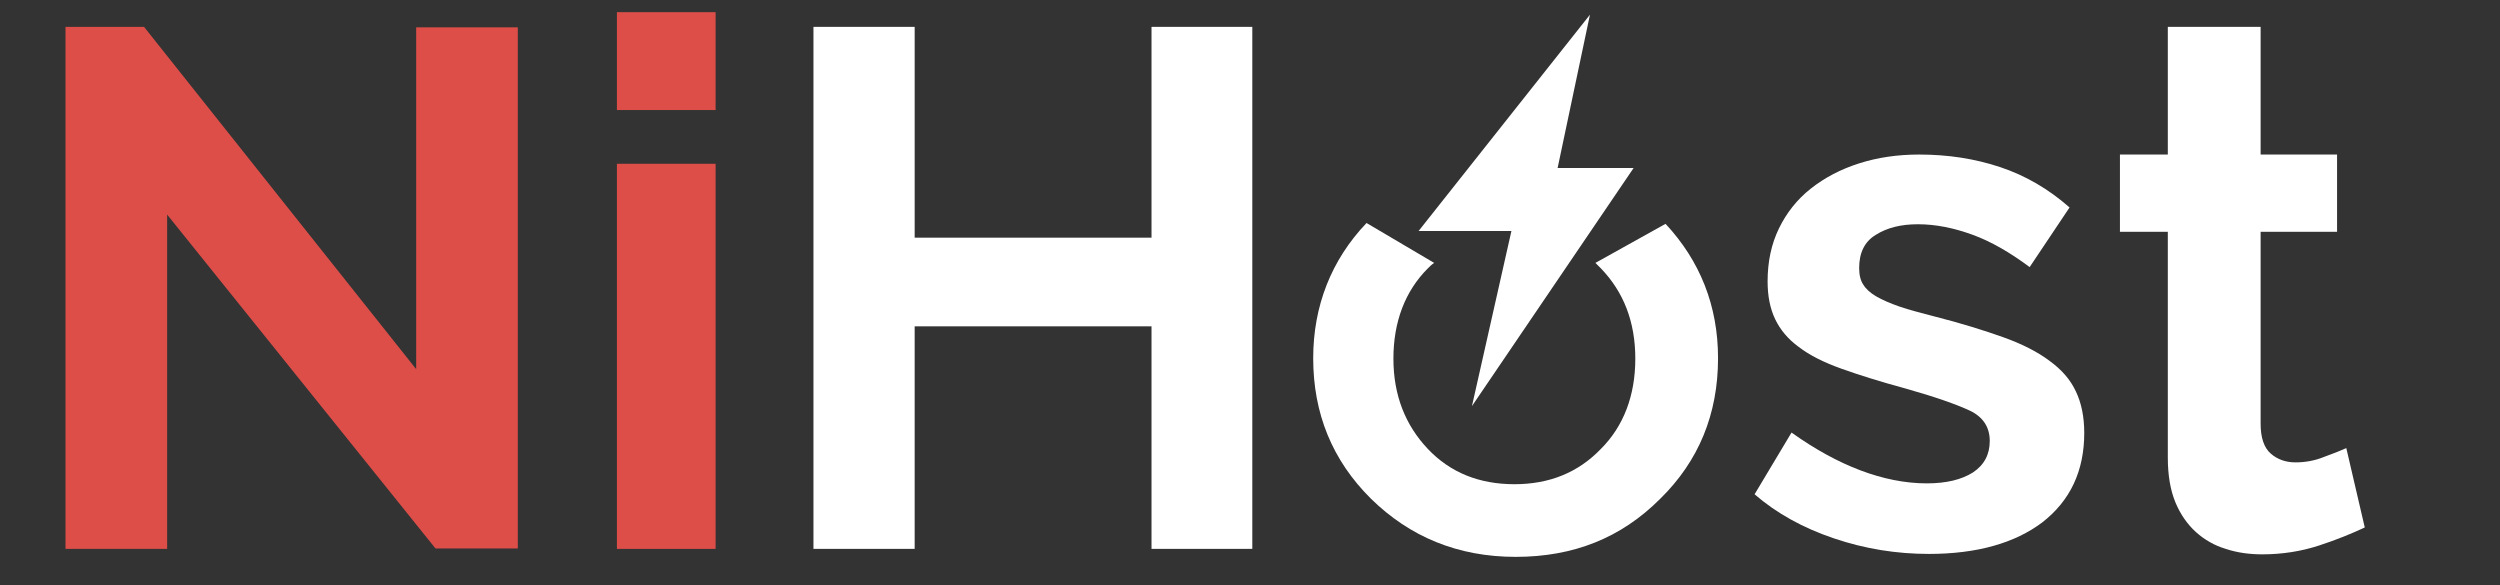
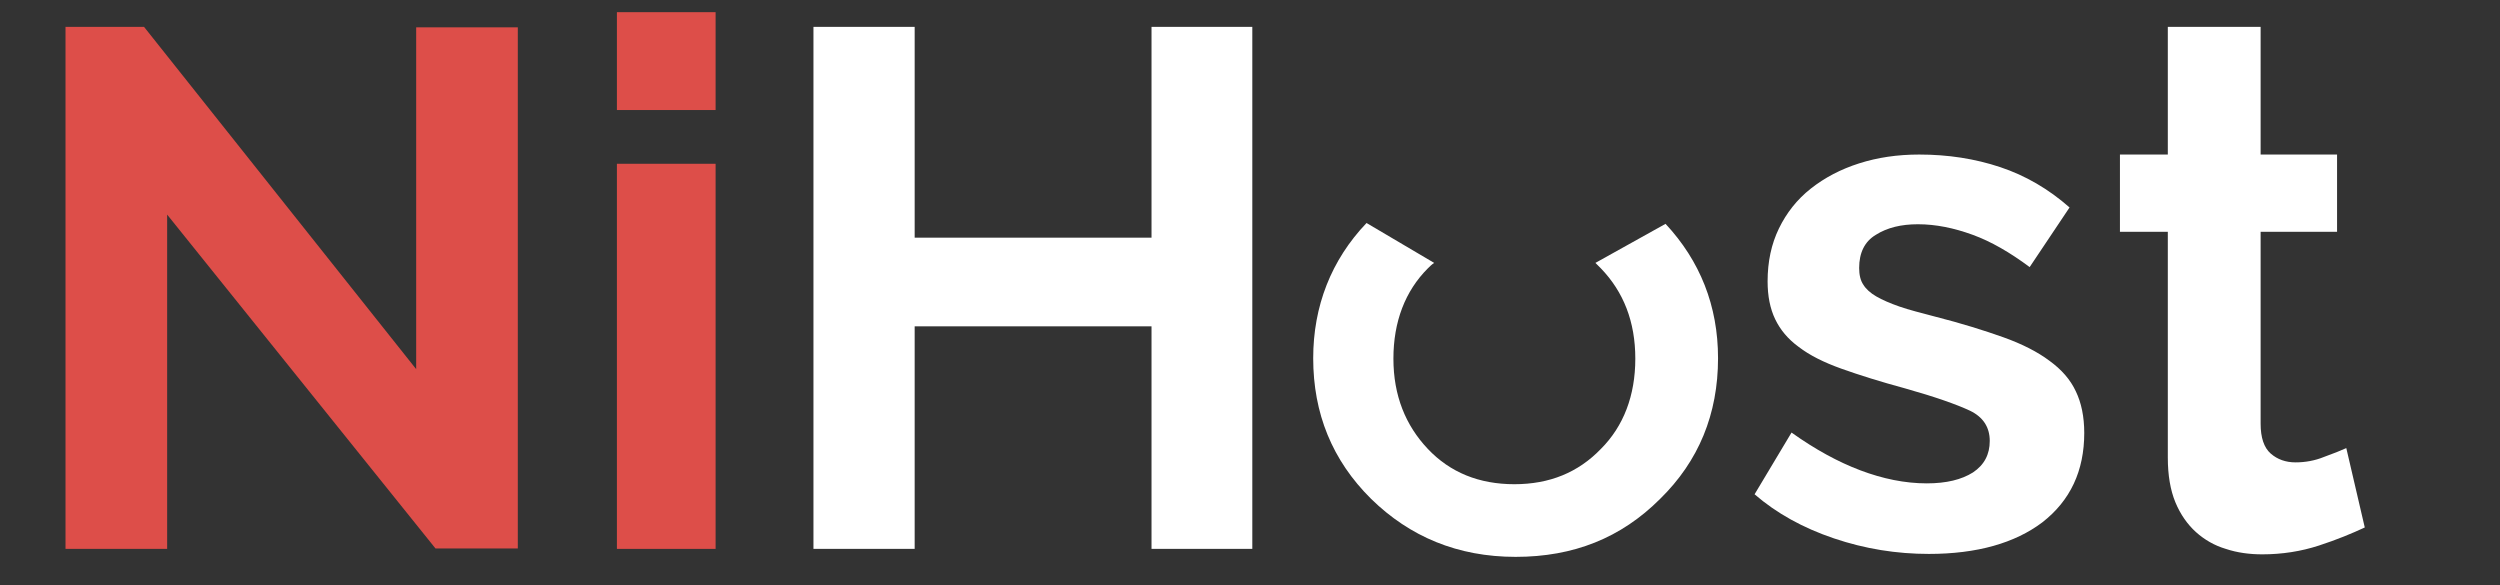
<svg xmlns="http://www.w3.org/2000/svg" version="1.1" id="Calque_1" x="0px" y="0px" viewBox="0 519.2 595.3 139.3" enable-background="new 0 519.2 595.3 139.3" xml:space="preserve">
  <rect x="0" y="519.2" width="595.3" height="139.3" fill="#333333" stroke="none" />
-   <polygon fill="#fff" points="378.6,522.7 337.8,574.2 359.9,574.2 350.5,615.9 389,559.2 370.9,559.2 " />
  <path fill="none" d="M411.1,586.5" />
  <path fill="#fff" d="M379.9,581.8c0.4,0.4,0.9,0.9,1.3,1.3c5.4,5.6,8.2,12.7,8.2,21.5s-2.8,16.1-8.2,21.5  c-5.4,5.6-12.2,8.4-20.6,8.4c-8.4,0-15.3-2.8-20.6-8.4s-8.2-12.7-8.2-21.5s2.8-16.1,8.2-21.5c0.4-0.4,0.9-0.9,1.5-1.3l-16.1-9.5  c-8.4,8.8-12.7,19.8-12.7,32.2c0,13.1,4.5,24.3,13.8,33.5c9.2,9,20.6,13.8,34.4,13.8s25.1-4.5,34.4-13.8c9.2-9,13.8-20.2,13.8-33.5  c0-12.5-4.3-23.2-12.5-32L379.9,581.8z" />
-   <path fill="#DD4E49" d="M39.8,570.3v79.6H15.6V525.6h18.7l64.8,81.5v-81.4h24.2v124.1h-19.6L39.8,570.3z" />
+   <path fill="#DD4E49" d="M39.8,570.3v79.6H15.6V525.6h18.7l64.8,81.5v-81.4h24.2v124.1h-19.6z" />
  <path fill="#DD4E49" d="M146.9,545.4v-23.3h23.5v23.3H146.9z M146.9,649.9v-91.7h23.5v91.7H146.9z" />
  <path fill="#fff" d="M298.2,525.6v124.3h-24v-53h-56.4v53h-24.1V525.6h24.1v50.2h56.4v-50.2H298.2z" />
  <path fill="#fff" d="M459.3,651.1c-7.7,0-15.2-1.2-22.6-3.7s-13.7-6-18.9-10.5l8.8-14.7c5.6,4,11.1,7,16.4,9  c5.3,2,10.6,3.1,15.8,3.1c4.7,0,8.3-0.9,11-2.6c2.7-1.8,4-4.3,4-7.5c0-3.3-1.6-5.7-4.7-7.2c-3.2-1.5-8.3-3.3-15.4-5.3  c-5.9-1.6-11-3.2-15.2-4.7c-4.2-1.5-7.6-3.2-10.2-5.2c-2.6-1.9-4.4-4.1-5.6-6.6c-1.2-2.5-1.8-5.5-1.8-9c0-4.7,0.9-8.9,2.7-12.6  c1.8-3.7,4.3-6.9,7.6-9.5c3.3-2.6,7.1-4.6,11.5-6c4.4-1.4,9.1-2.1,14.3-2.1c6.9,0,13.3,1,19.3,3c6,2,11.5,5.2,16.5,9.6l-9.5,14.2  c-4.7-3.5-9.2-6.1-13.6-7.7c-4.4-1.6-8.7-2.5-13-2.5c-4,0-7.3,0.8-10,2.5c-2.7,1.6-4,4.3-4,7.9c0,1.6,0.3,3,1,4c0.6,1,1.7,2,3.1,2.8  c1.4,0.8,3.2,1.6,5.5,2.4c2.3,0.8,5.1,1.5,8.5,2.4c6.3,1.6,11.7,3.3,16.2,4.9c4.5,1.6,8.2,3.5,11,5.6c2.9,2.1,5,4.5,6.3,7.3  c1.3,2.7,2,6,2,9.9c0,9-3.3,16.1-10,21.3C479.8,648.5,470.8,651.1,459.3,651.1z" />
  <path fill="#fff" d="M563.1,644.8c-3,1.4-6.6,2.9-10.9,4.3c-4.3,1.4-8.8,2.1-13.5,2.1c-3.1,0-6-0.4-8.7-1.3  c-2.7-0.8-5.1-2.2-7.1-4c-2-1.8-3.7-4.2-4.9-7.1c-1.2-2.9-1.8-6.5-1.8-10.6v-53.8h-11.4V556h11.4v-30.4h22.1V556h18.2v18.4h-18.2  v45.7c0,3.3,0.8,5.7,2.4,7.1c1.6,1.4,3.6,2.1,5.9,2.1c2.3,0,4.6-0.4,6.8-1.3c2.2-0.8,4-1.5,5.3-2.1L563.1,644.8z" />
</svg>